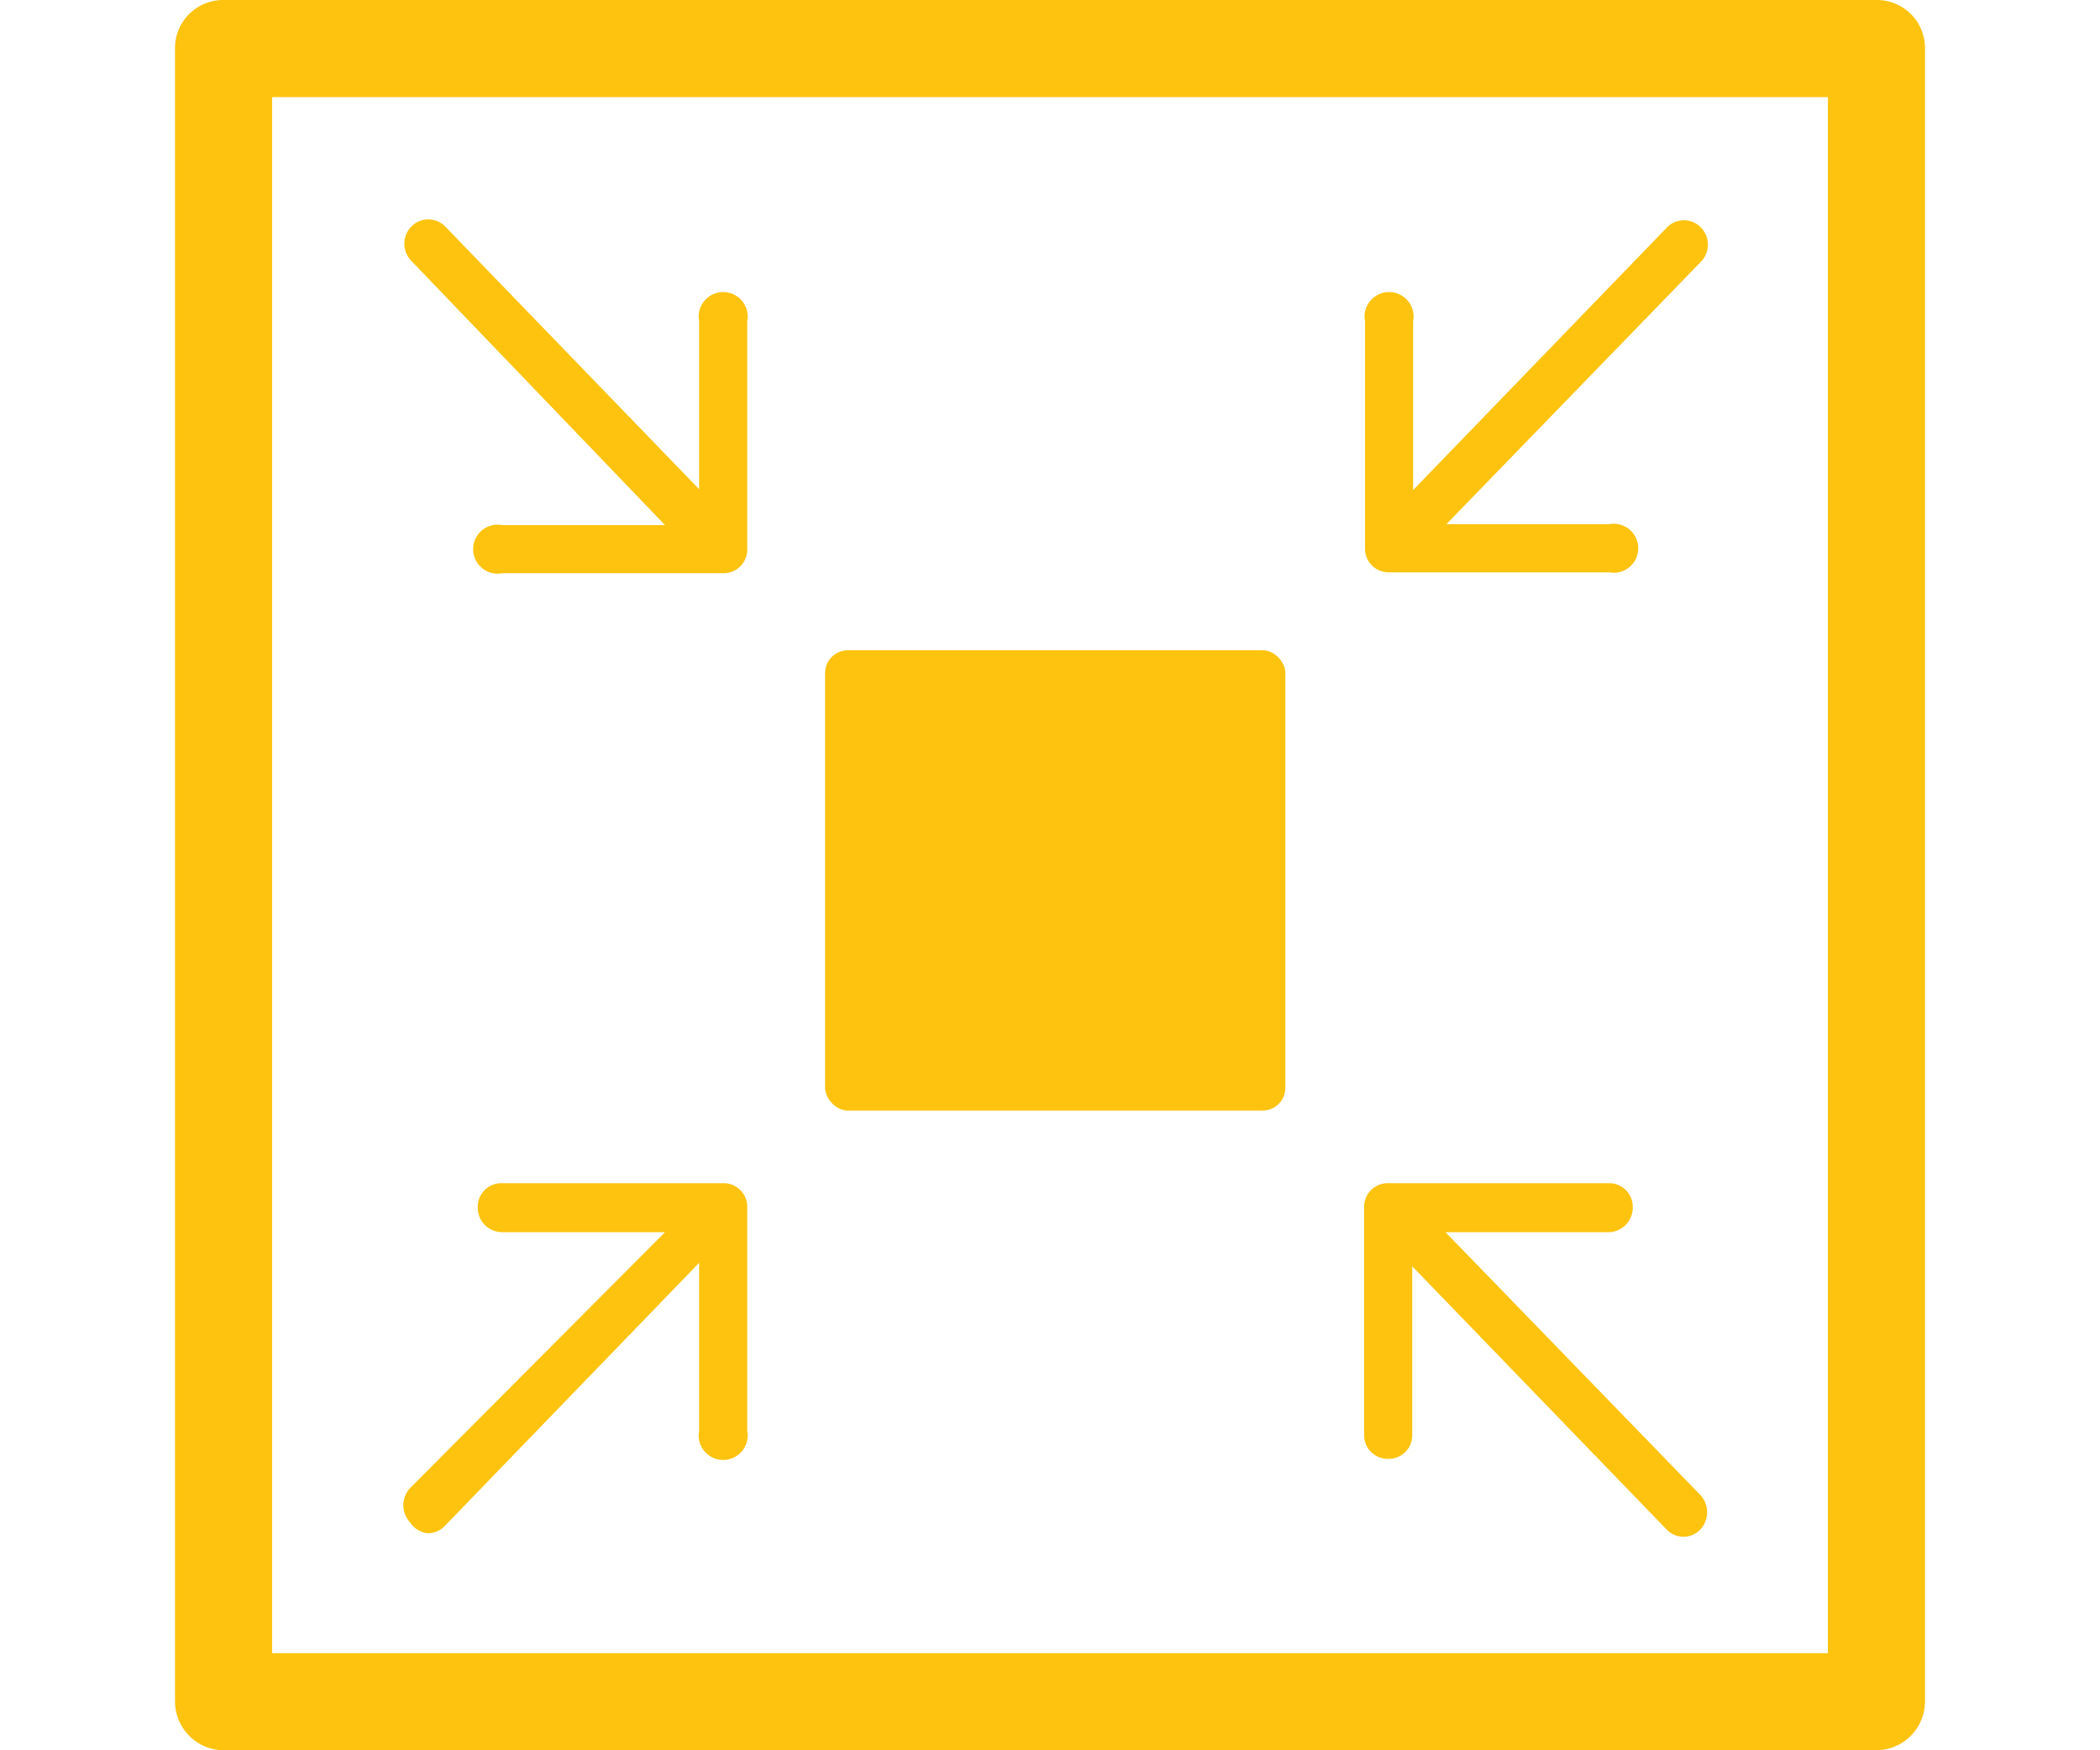
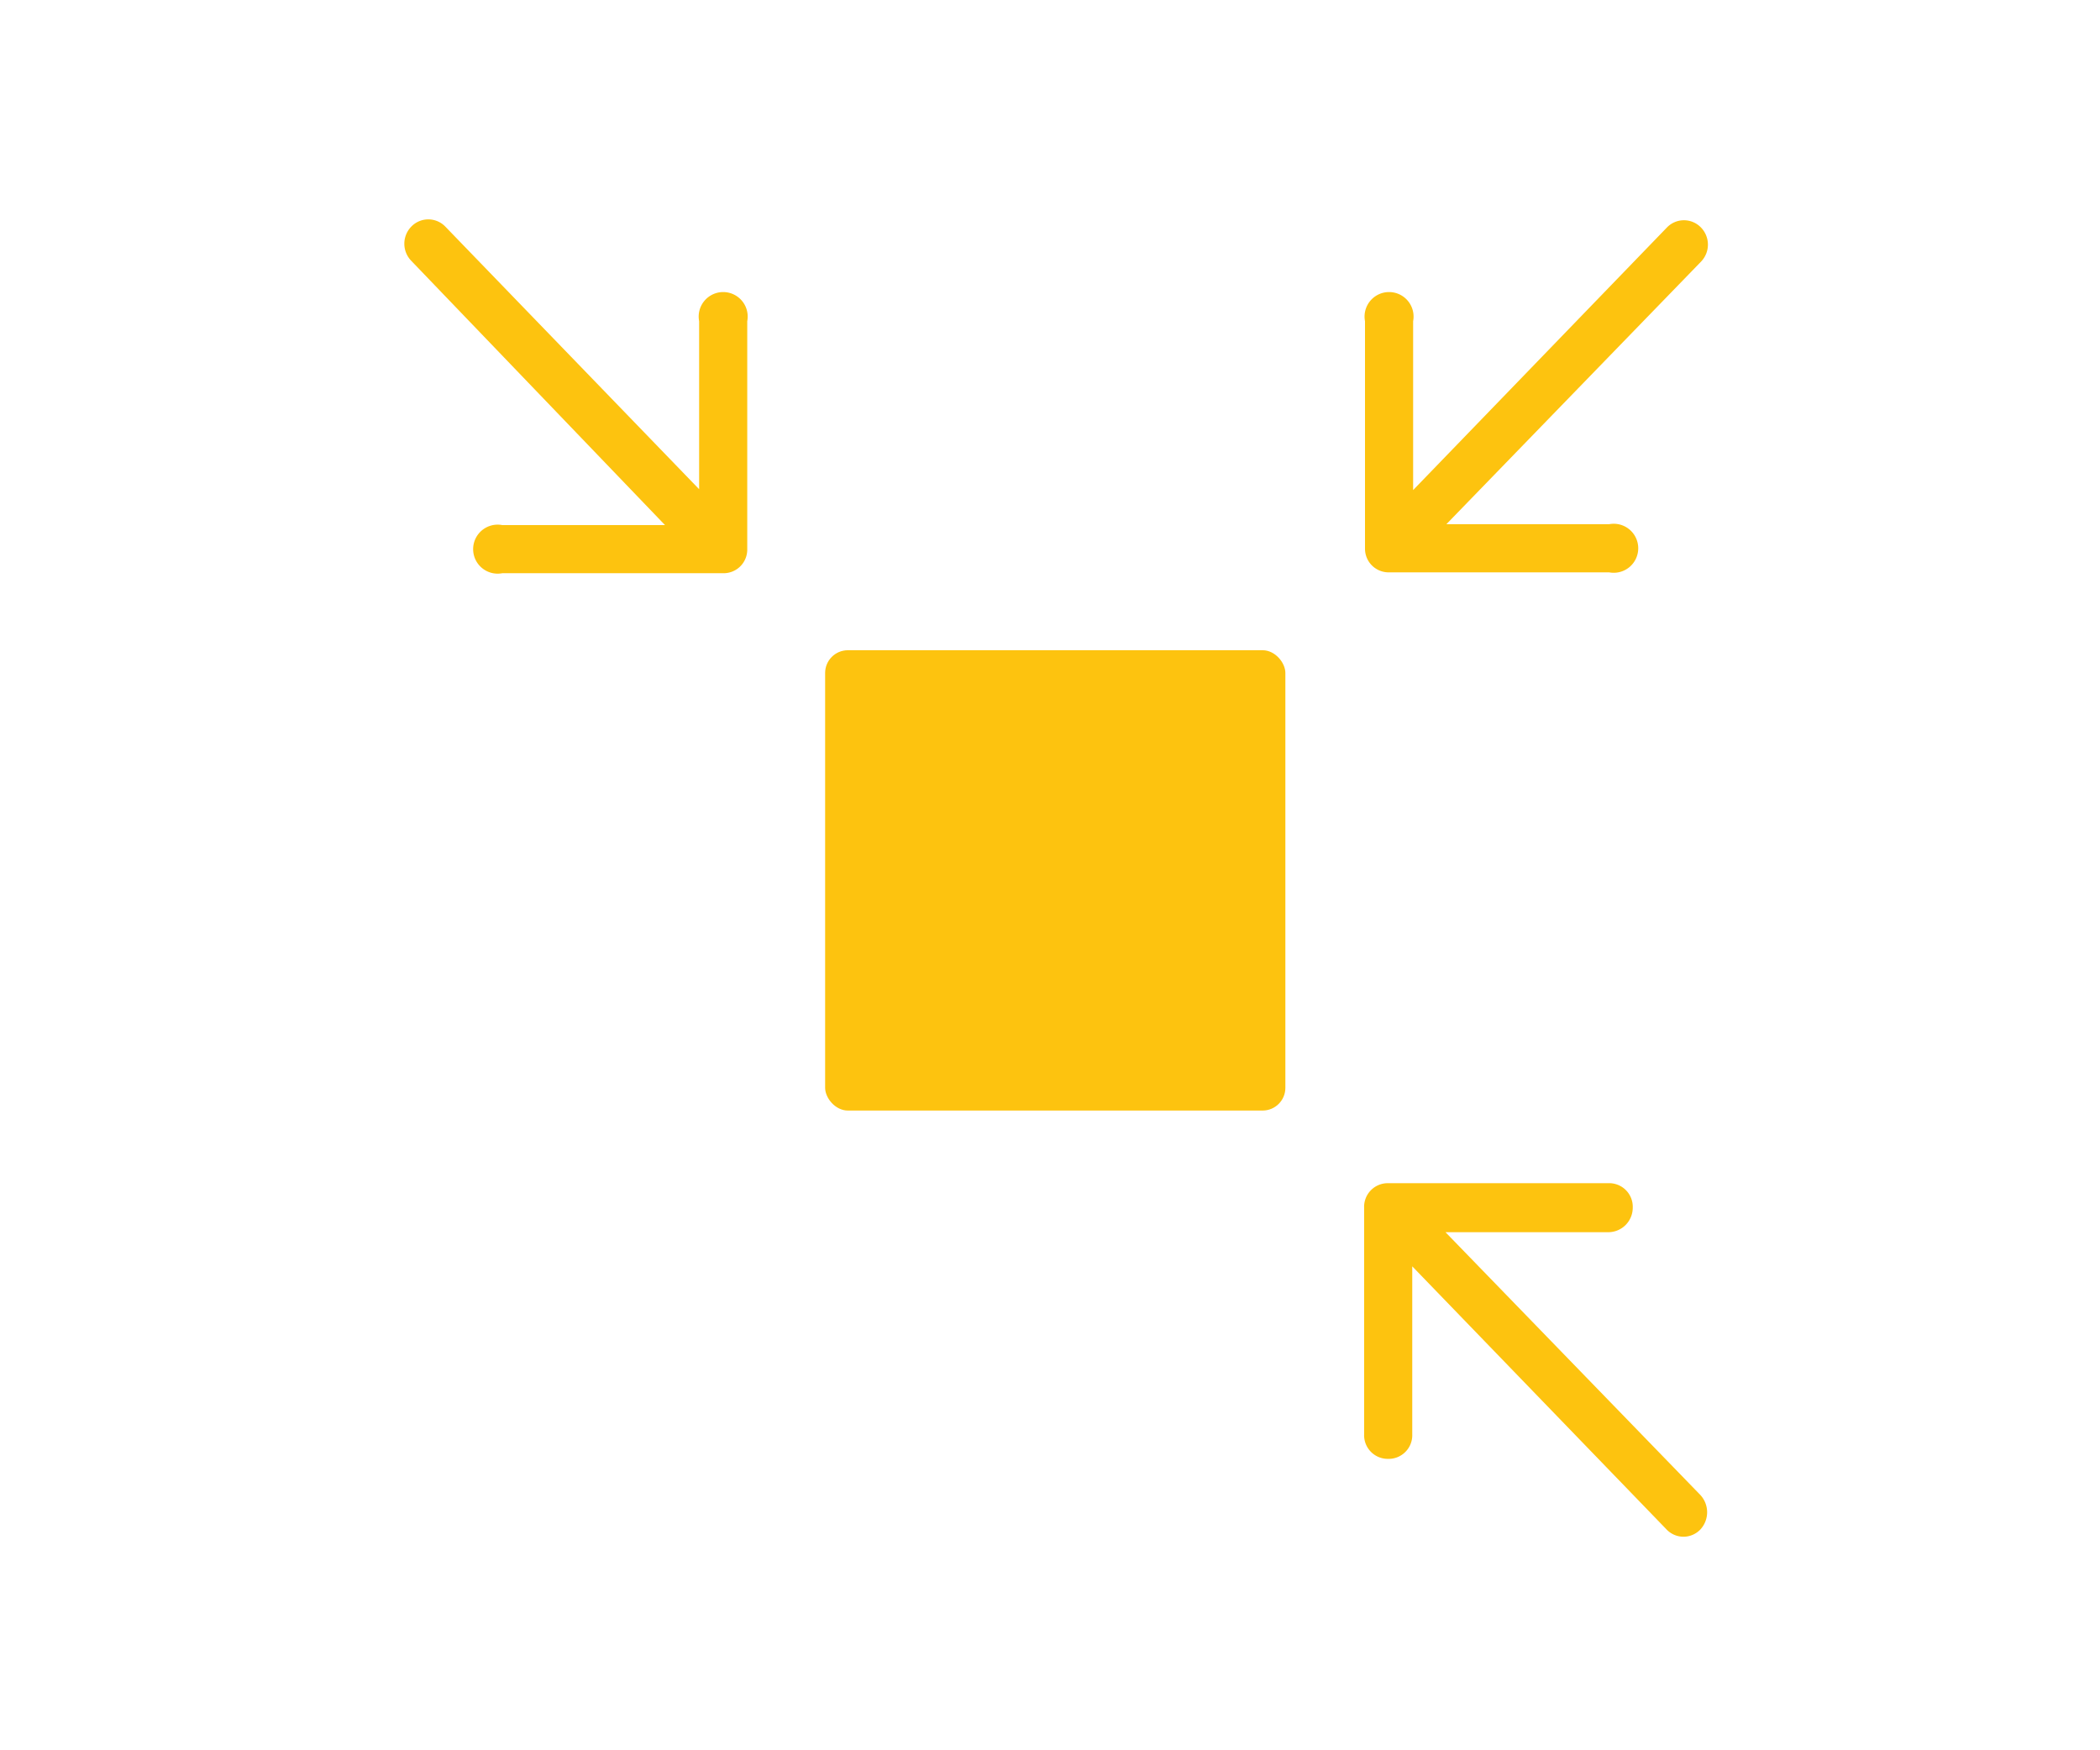
<svg xmlns="http://www.w3.org/2000/svg" id="Layer_1" data-name="Layer 1" width="24" height="20" viewBox="0 0 24 20">
  <title>24x20-Icon-Set</title>
  <path d="M15.86,6.54h2.53a.28.28,0,1,0,0-.55H16.53l2.91-3a.28.28,0,0,0,0-.39.27.27,0,0,0-.39,0l-2.9,3V3.67a.28.28,0,1,0-.55,0v2.6A.27.27,0,0,0,15.86,6.54Z" style="fill:#fdc30f" />
-   <path d="M4.89,17.52a.27.27,0,0,0,.2-.09l2.9-3v1.92a.28.28,0,1,0,.55,0V13.8a.27.27,0,0,0-.27-.28H5.74a.27.27,0,0,0-.28.28.28.28,0,0,0,.28.28H7.6L4.69,17a.29.29,0,0,0,0,.4A.27.27,0,0,0,4.89,17.52Z" style="fill:#fdc30f" />
  <path d="M15.86,16.67a.27.27,0,0,0,.28-.28V14.47l2.9,3a.27.27,0,0,0,.2.09.27.27,0,0,0,.19-.08.29.29,0,0,0,0-.4l-2.91-3h1.86a.28.28,0,0,0,.28-.28.27.27,0,0,0-.28-.28H15.86a.27.27,0,0,0-.27.28v2.59A.27.27,0,0,0,15.86,16.67Z" style="fill:#fdc30f" />
  <path d="M7.6,6H5.74a.28.28,0,1,0,0,.55H8.27a.27.27,0,0,0,.27-.27V3.67a.28.28,0,1,0-.55,0V5.59l-2.9-3a.27.27,0,0,0-.39,0,.28.28,0,0,0,0,.39Z" style="fill:#fdc30f" />
-   <path d="M21.45,0H2.55A.55.55,0,0,0,2,.55V19.44a.56.56,0,0,0,.55.56h18.9a.56.56,0,0,0,.55-.56V.55A.55.55,0,0,0,21.45,0Zm-.56,18.89H3.11V1.11H20.89Z" style="fill:#fdc30f" />
  <rect x="9.43" y="7.43" width="5.26" height="5.26" rx="0.26" style="fill:#fdc30f" />
</svg>